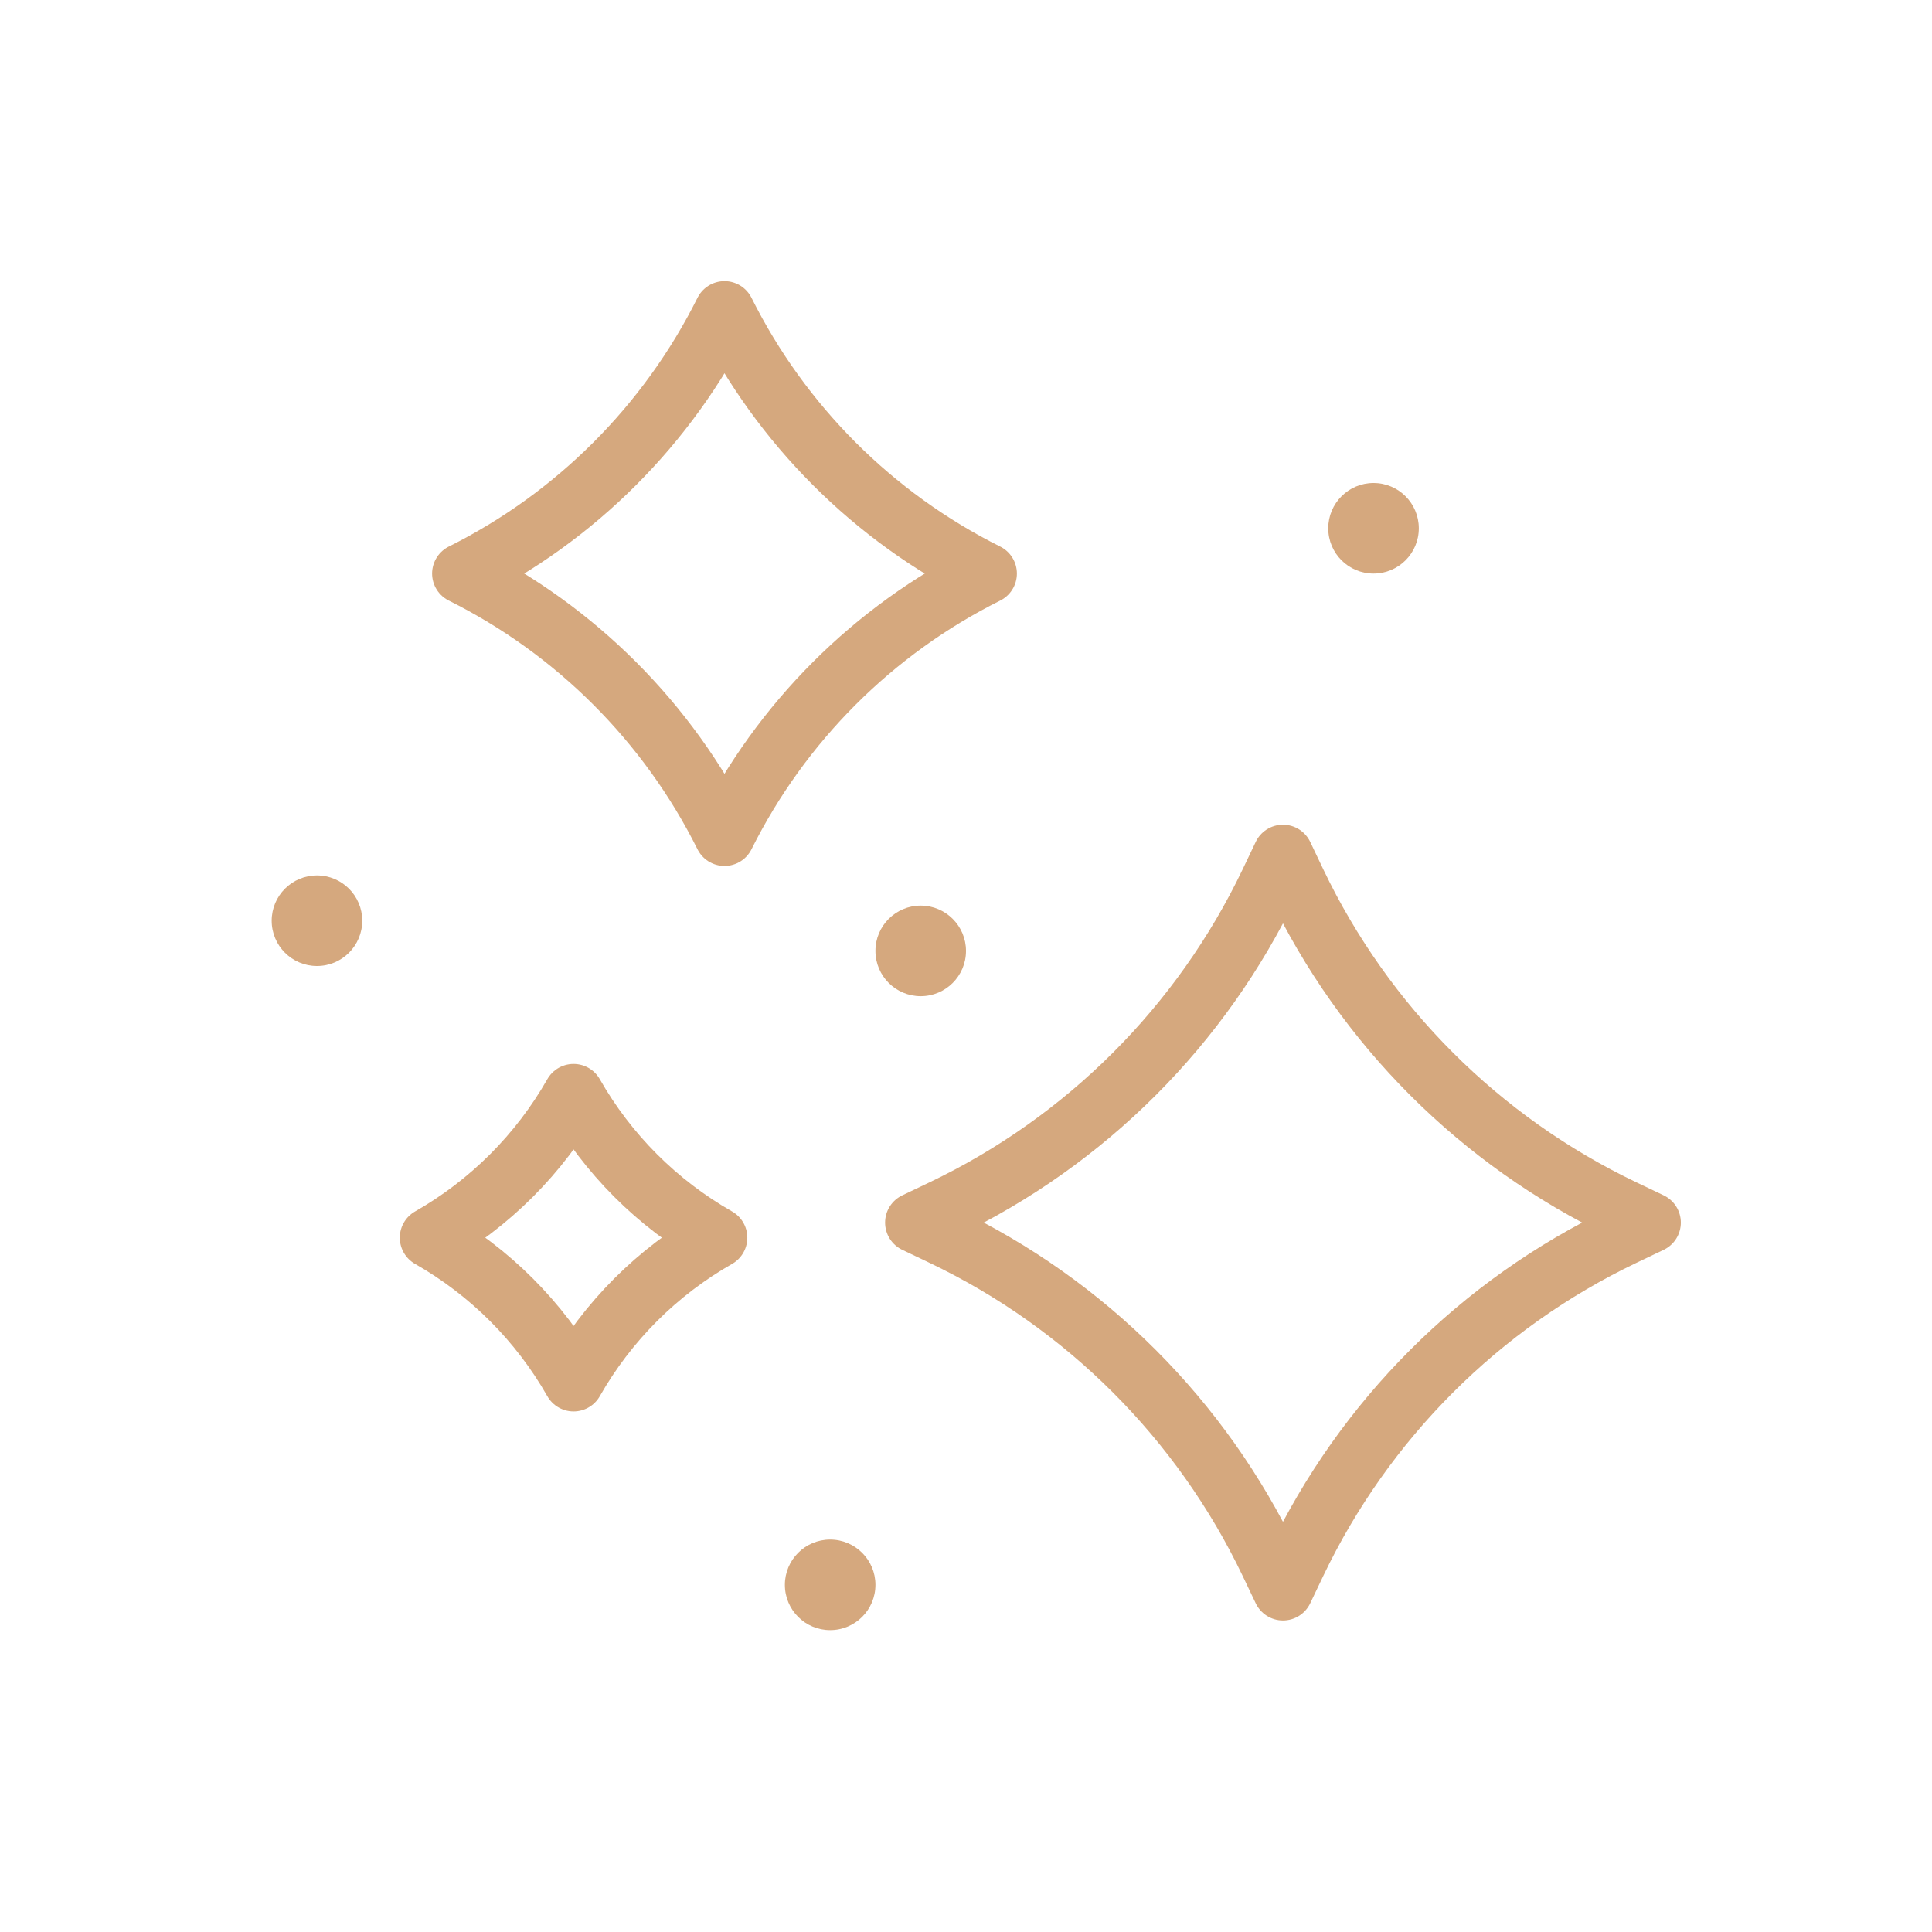
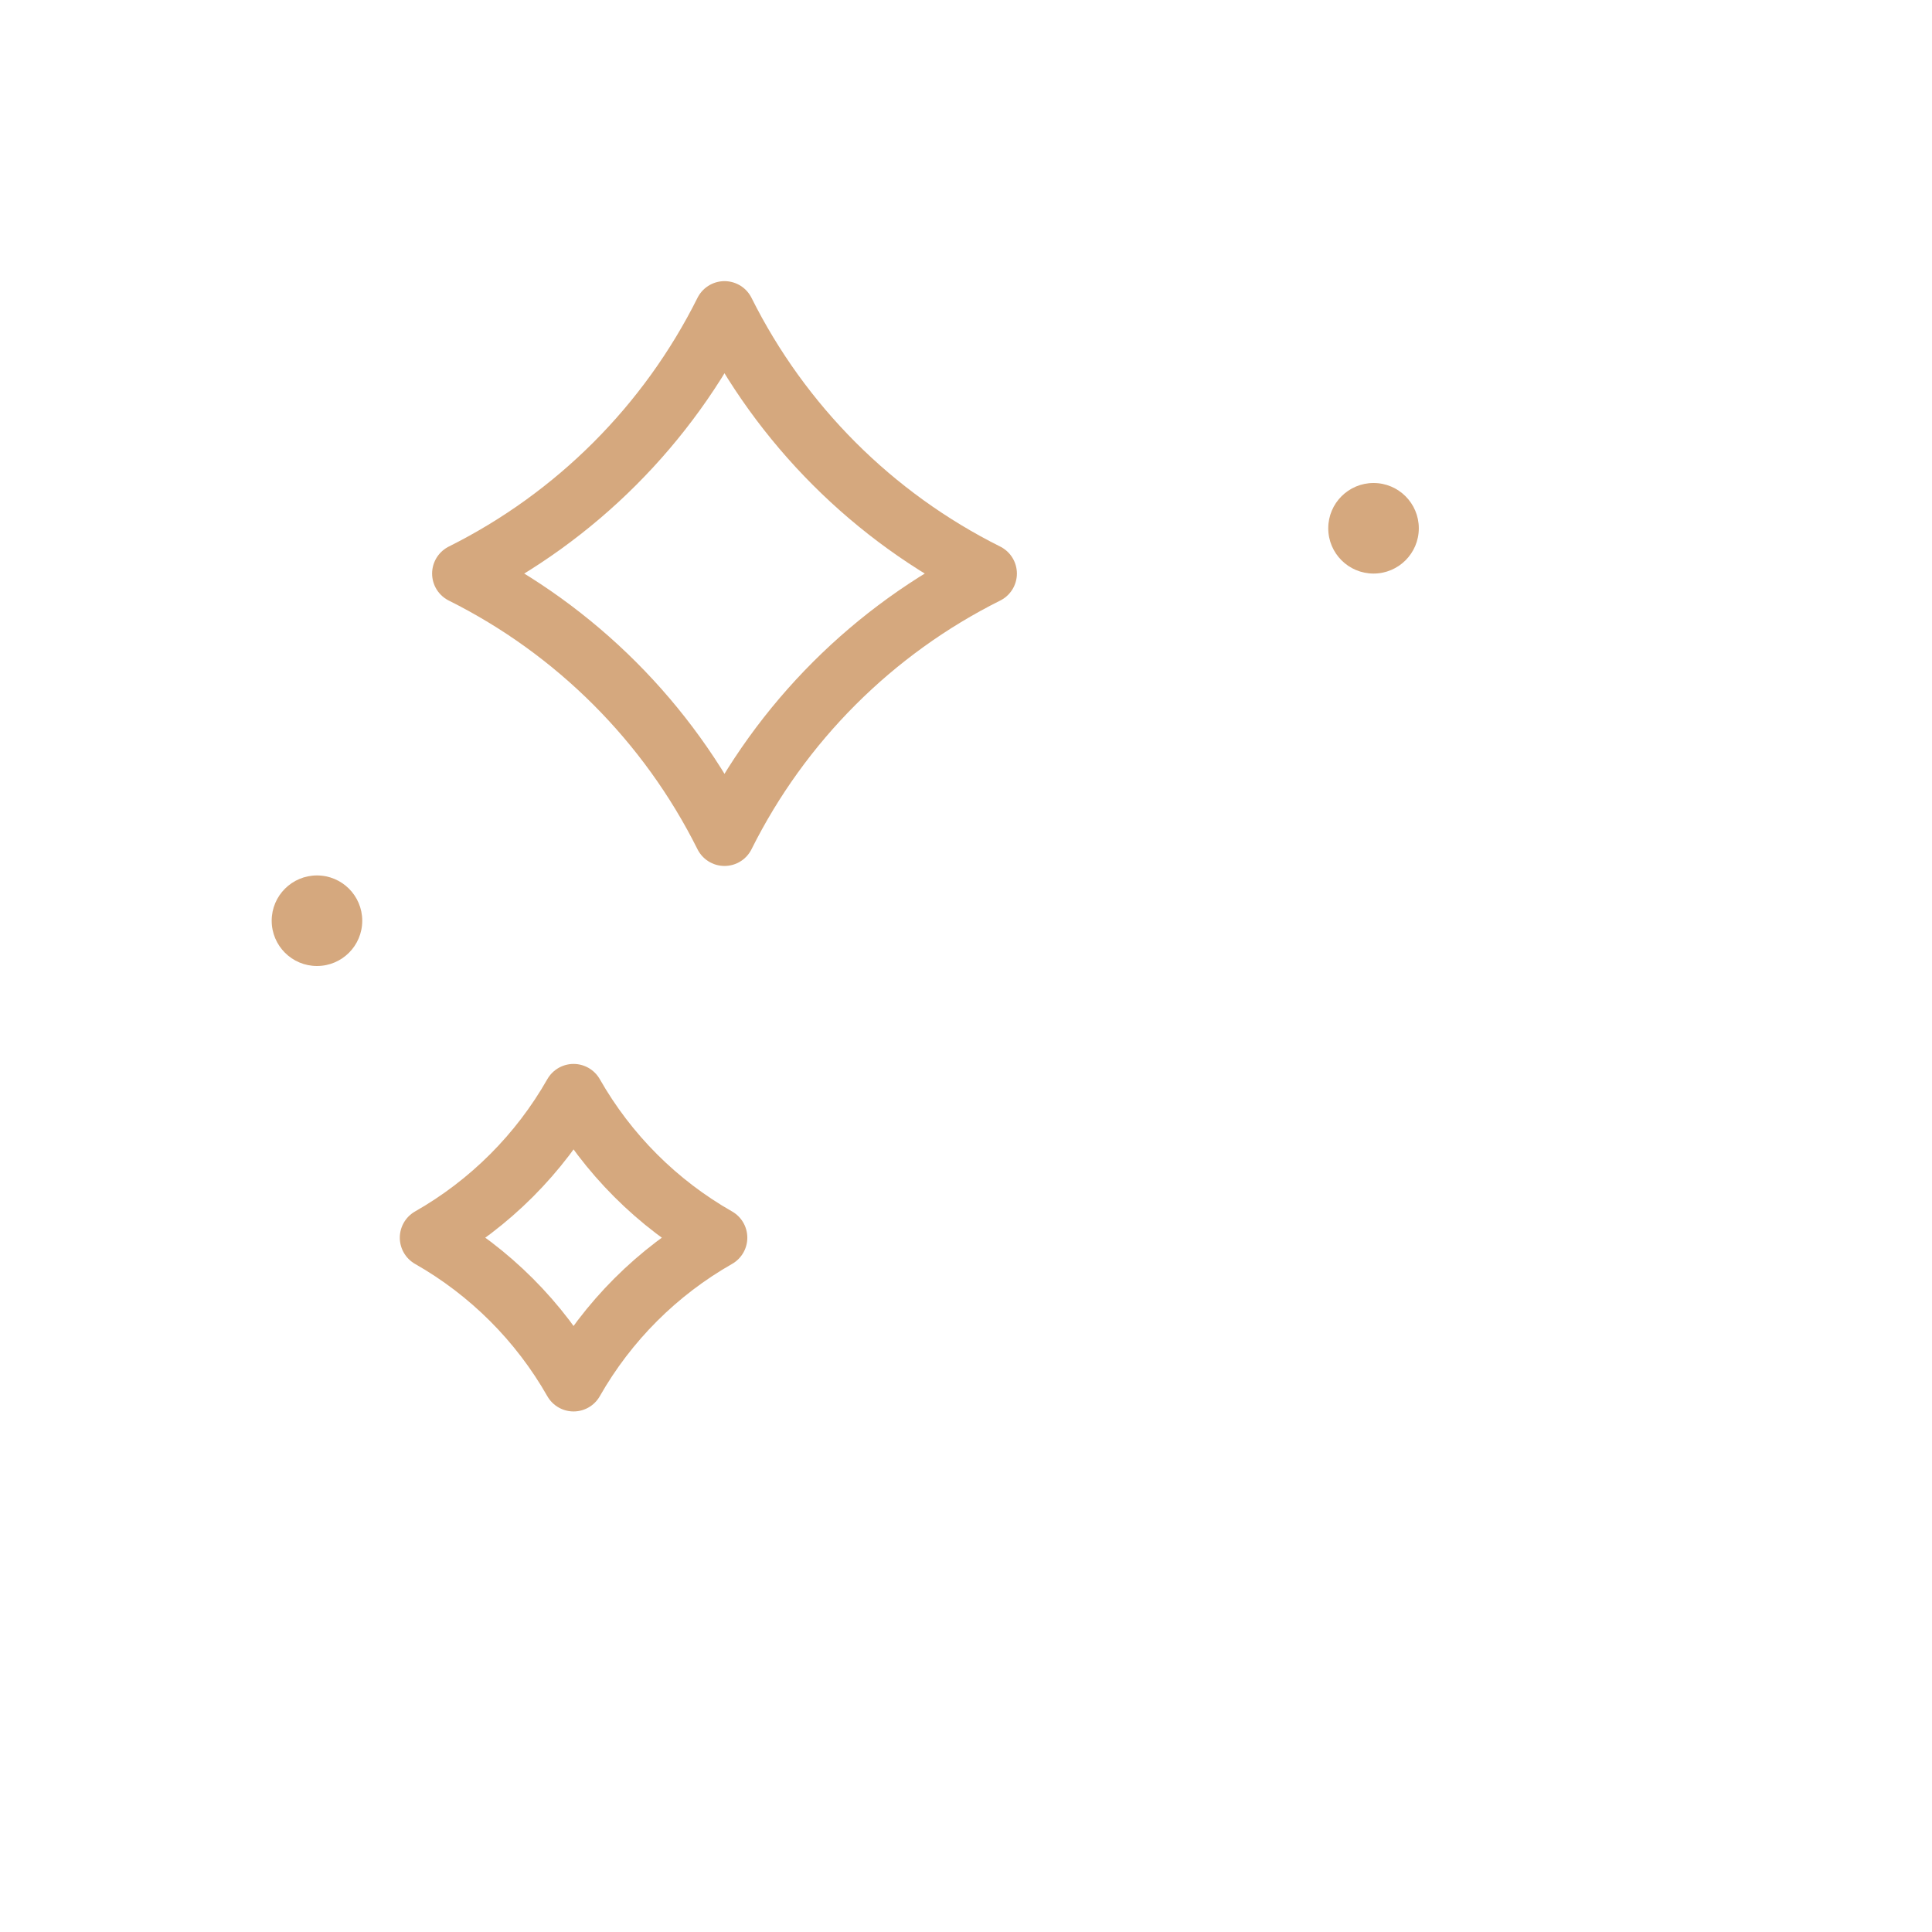
<svg xmlns="http://www.w3.org/2000/svg" width="64" height="64" viewBox="0 0 64 64" fill="none">
  <path d="M15.314 19C19.074 17.123 22.123 14.074 24 10.313C25.877 14.074 28.926 17.123 32.686 19C28.926 20.877 25.877 23.926 24 27.686C22.123 23.926 19.074 20.877 15.314 19Z" stroke="#D5A87E" stroke-width="2" stroke-linecap="round" stroke-linejoin="round" />
  <path d="M14.244 41C16.228 39.871 17.871 38.228 19 36.244C20.129 38.228 21.772 39.871 23.756 41C21.772 42.129 20.129 43.772 19 45.756C17.871 43.772 16.228 42.129 14.244 41Z" stroke="#D5A87E" stroke-width="2" stroke-linecap="round" stroke-linejoin="round" />
-   <path d="M42.5 28.32L42.932 29.226C45.2 33.973 49.027 37.8 53.775 40.068L54.68 40.5L53.775 40.932C49.027 43.2 45.2 47.027 42.932 51.775L42.5 52.68L42.068 51.775C39.8 47.027 35.973 43.2 31.225 40.932L30.32 40.5L31.225 40.068C35.973 37.8 39.8 33.973 42.068 29.226L42.5 28.32Z" stroke="#D5A87E" stroke-width="2" stroke-linecap="round" stroke-linejoin="round" />
  <circle cx="10.5" cy="30.5" r="1.5" fill="#D5A87E" />
-   <circle cx="30.5" cy="31.5" r="1.5" fill="#D5A87E" />
  <circle cx="45.5" cy="17.5" r="1.5" fill="#D5A87E" />
-   <circle cx="27.5" cy="52.5" r="1.5" fill="#D5A87E" />
</svg>